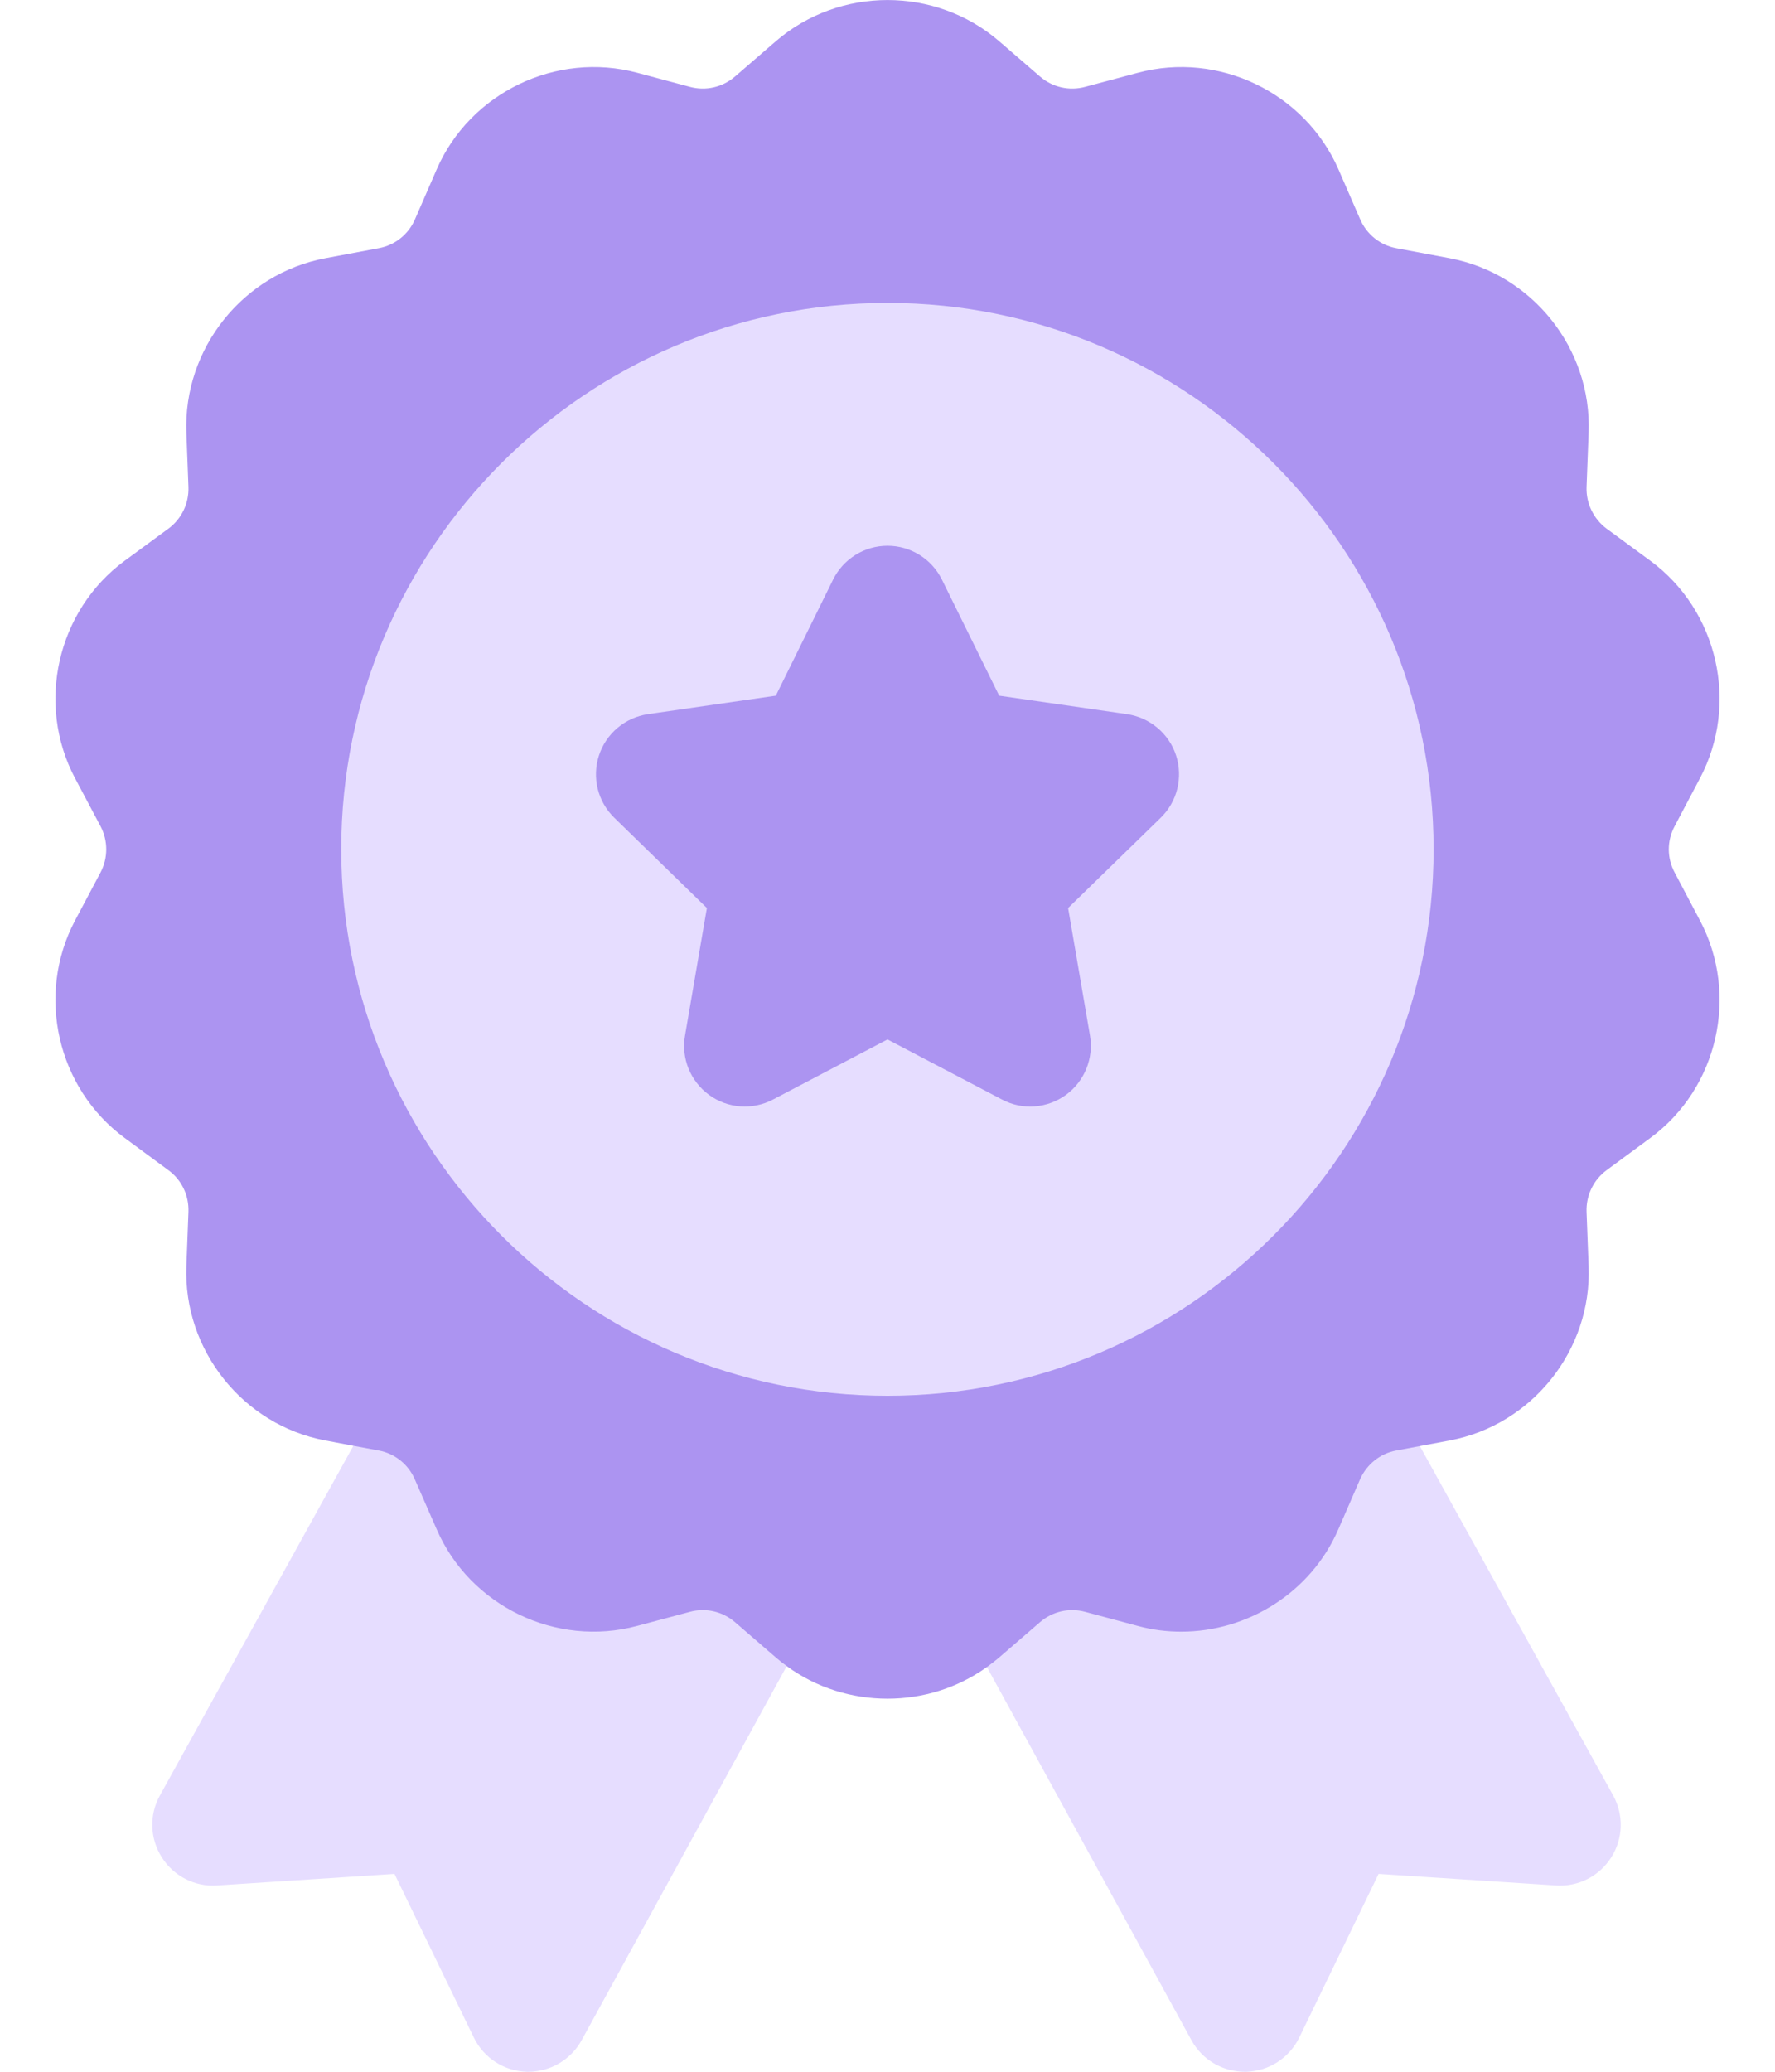
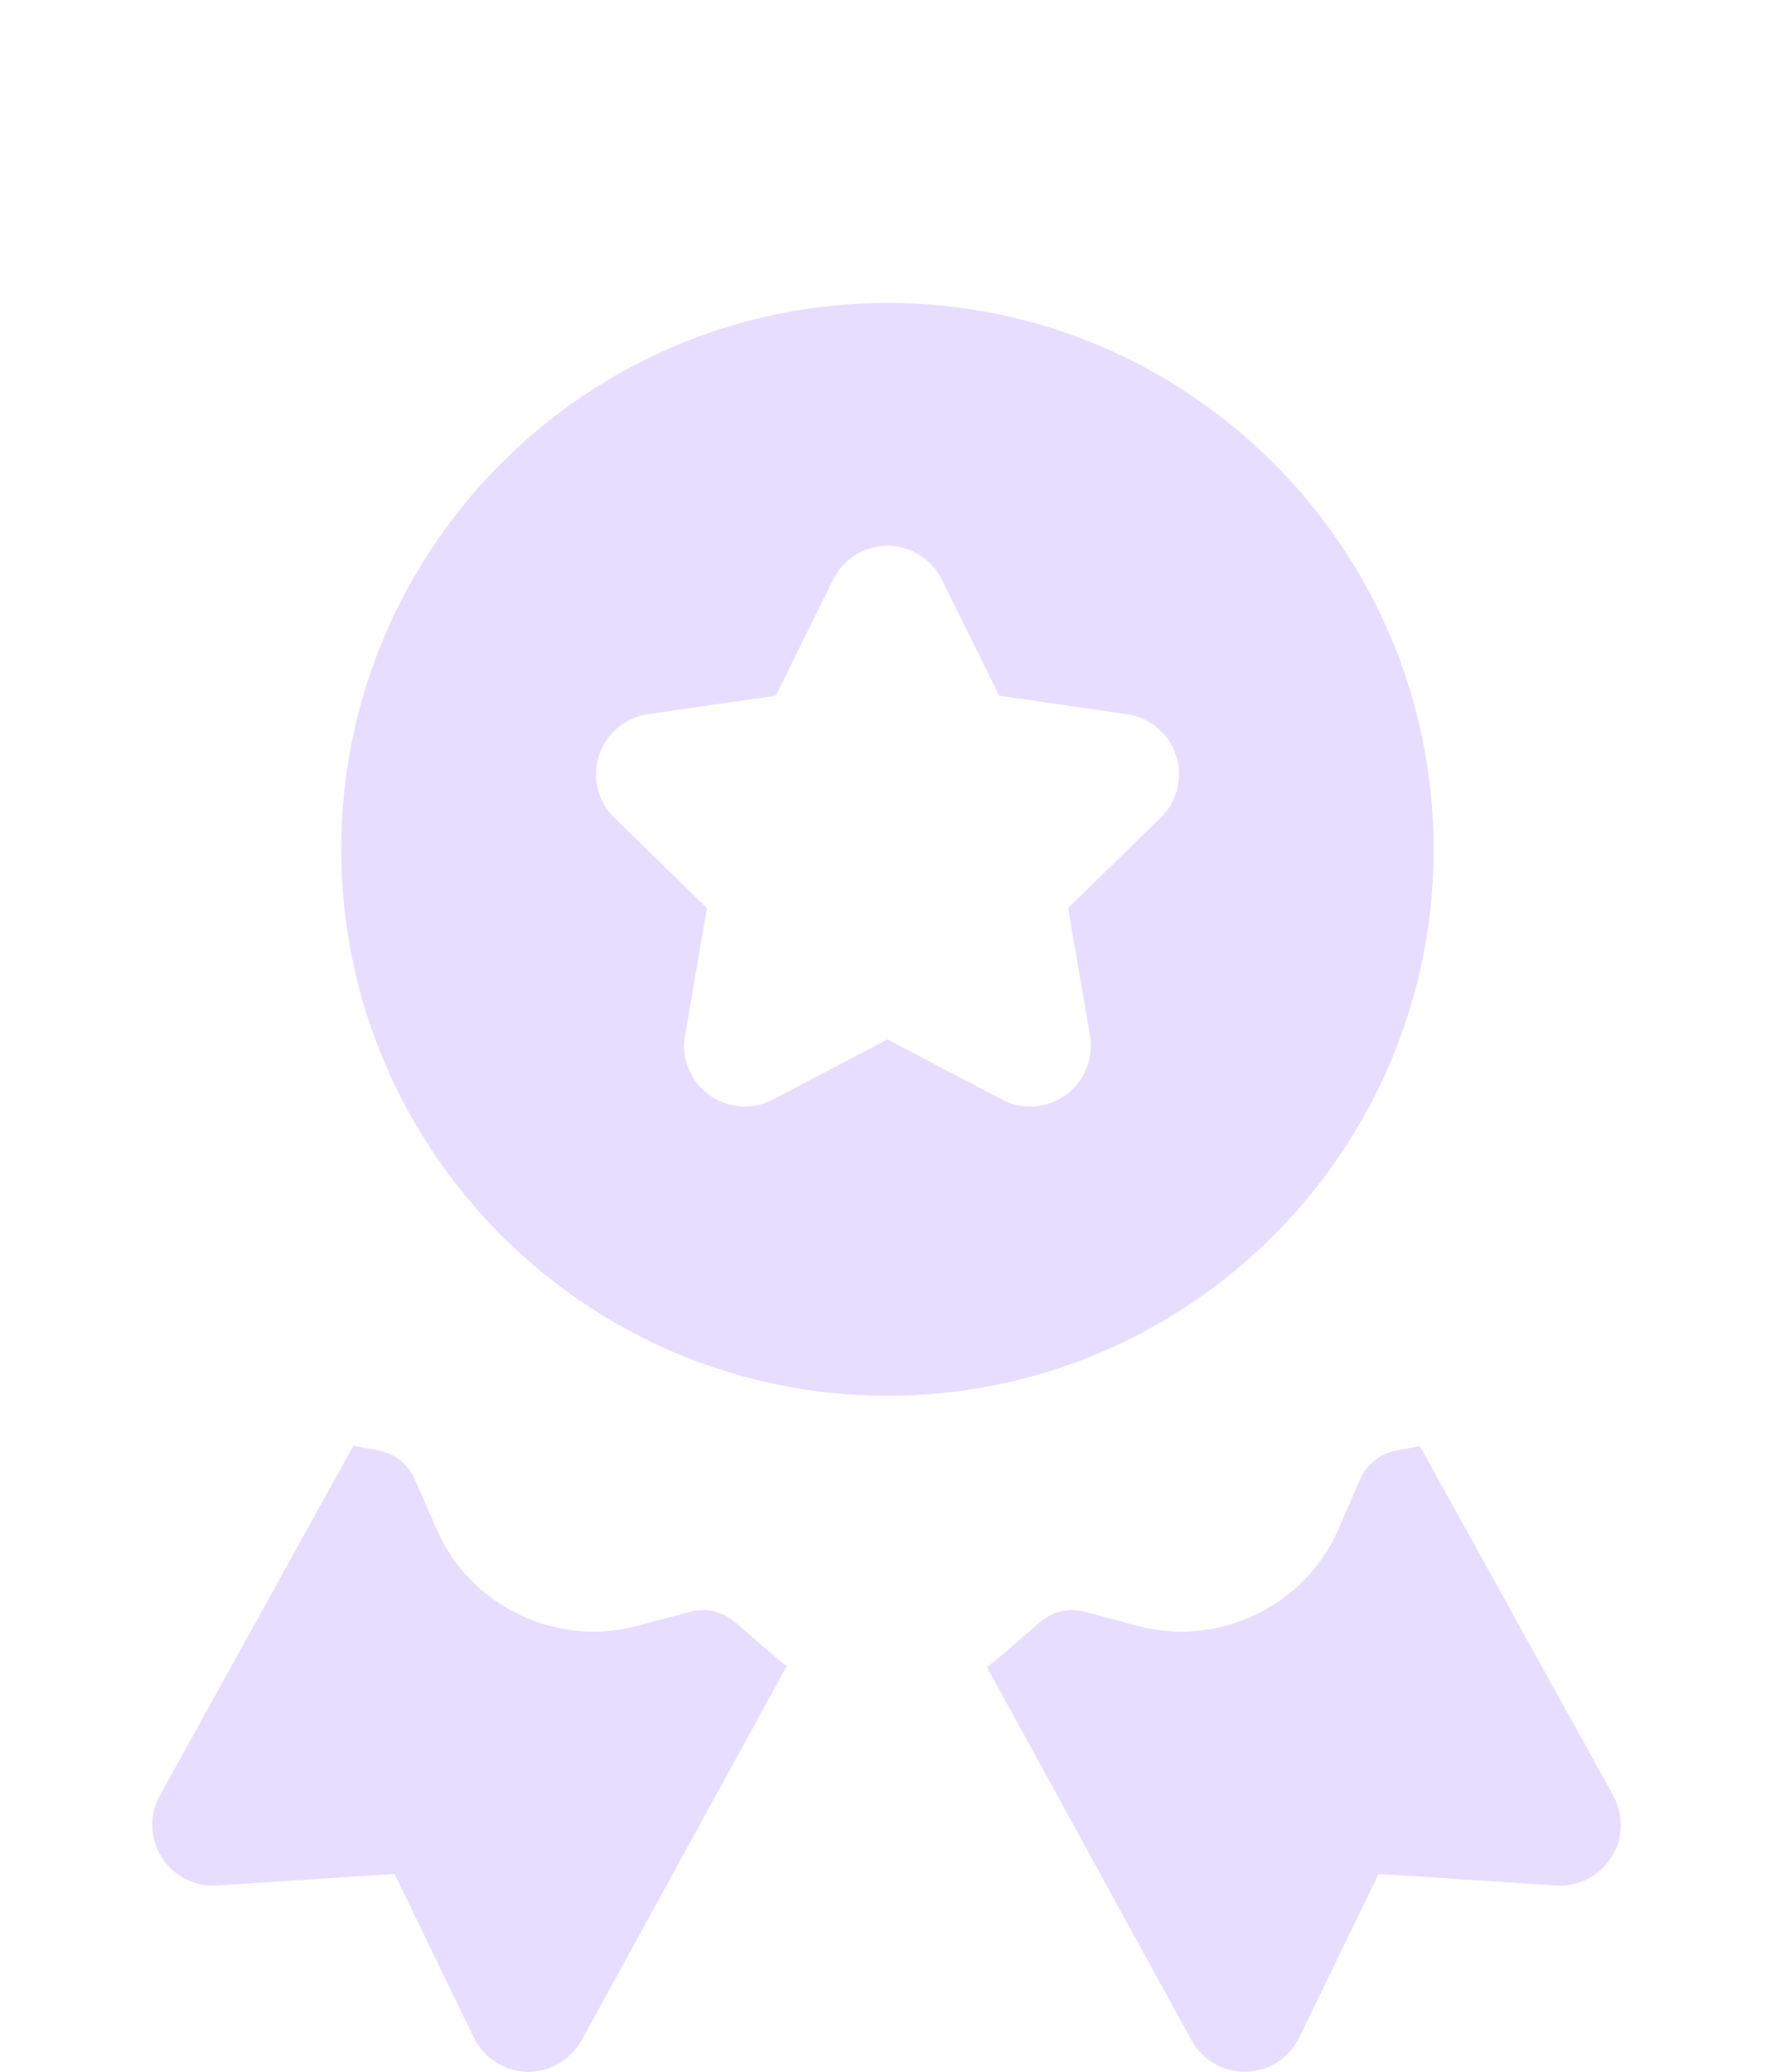
<svg xmlns="http://www.w3.org/2000/svg" width="12" height="14" viewBox="0 0 12 14" fill="none">
-   <path d="M11.321 5.895C11.269 5.798 11.269 5.681 11.321 5.584L11.493 5.258C11.758 4.757 11.614 4.126 11.158 3.79L10.861 3.572C10.773 3.506 10.722 3.401 10.726 3.291L10.74 2.923C10.762 2.356 10.358 1.85 9.801 1.745L9.439 1.677C9.331 1.657 9.24 1.584 9.196 1.483L9.049 1.145C8.822 0.626 8.239 0.345 7.692 0.492L7.336 0.587C7.229 0.616 7.116 0.59 7.032 0.518L6.753 0.277C6.324 -0.092 5.676 -0.092 5.247 0.277L4.968 0.518C4.884 0.59 4.771 0.616 4.664 0.587L4.309 0.492C3.761 0.345 3.178 0.626 2.952 1.145L2.805 1.483C2.761 1.584 2.67 1.657 2.561 1.677L2.199 1.745C1.642 1.85 1.239 2.356 1.26 2.923L1.274 3.291C1.278 3.401 1.228 3.506 1.139 3.572L0.842 3.79C0.386 4.126 0.242 4.758 0.507 5.258L0.68 5.584C0.731 5.681 0.731 5.798 0.68 5.895L0.507 6.221C0.242 6.722 0.386 7.353 0.842 7.689L1.139 7.908C1.228 7.973 1.278 8.078 1.274 8.189L1.26 8.557C1.239 9.123 1.642 9.629 2.199 9.734L2.389 9.77L2.417 10.647L4.441 11.675L5.319 11.259C5.52 11.406 5.76 11.479 6 11.479C6.236 11.479 6.473 11.408 6.672 11.265L7.395 11.757L9.419 10.725L9.599 9.772L9.801 9.734C10.358 9.629 10.762 9.123 10.74 8.557L10.726 8.189C10.722 8.078 10.773 7.973 10.861 7.908L11.158 7.689C11.614 7.353 11.758 6.722 11.493 6.221L11.321 5.895Z" fill="#AC94F1" />
  <path d="M9.692 5.739C9.692 3.703 8.036 2.047 6 2.047C3.964 2.047 2.307 3.703 2.307 5.739C2.307 7.775 3.964 9.432 6 9.432C8.036 9.432 9.692 7.775 9.692 5.739ZM7.847 5.526L7.221 6.136L7.369 6.998C7.395 7.152 7.332 7.307 7.206 7.399C7.08 7.49 6.913 7.504 6.774 7.43L6 7.024L5.226 7.43C5.088 7.503 4.92 7.491 4.794 7.399C4.668 7.307 4.604 7.152 4.631 6.998L4.779 6.136L4.153 5.526C4.041 5.417 4.001 5.254 4.049 5.106C4.097 4.957 4.226 4.849 4.38 4.826L5.245 4.701L5.632 3.917C5.701 3.777 5.844 3.688 6 3.688C6.156 3.688 6.299 3.777 6.368 3.917L6.755 4.701L7.62 4.826C7.774 4.849 7.903 4.957 7.951 5.105C7.999 5.254 7.959 5.417 7.847 5.526ZM4.968 10.961C4.884 10.889 4.771 10.863 4.664 10.892L4.308 10.987C3.761 11.134 3.178 10.854 2.952 10.334L2.804 9.996C2.76 9.895 2.669 9.822 2.561 9.802L2.389 9.77L1.081 12.133C1.008 12.264 1.013 12.424 1.094 12.551C1.174 12.678 1.317 12.751 1.466 12.741L2.667 12.663L3.203 13.768C3.27 13.906 3.408 13.996 3.562 14C3.565 14 3.569 14 3.572 14C3.721 14 3.86 13.918 3.932 13.787L5.319 11.258C5.294 11.241 5.27 11.222 5.247 11.202L4.968 10.961ZM10.906 12.133L9.599 9.772L9.439 9.802C9.331 9.822 9.24 9.895 9.195 9.996L9.048 10.334C8.863 10.761 8.436 11.026 7.986 11.026C7.888 11.026 7.789 11.014 7.691 10.987L7.336 10.892C7.229 10.863 7.116 10.889 7.032 10.961L6.753 11.202C6.727 11.224 6.7 11.245 6.672 11.265L8.055 13.787C8.127 13.918 8.265 14 8.415 14C8.418 14 8.422 14 8.425 14C8.579 13.996 8.717 13.906 8.784 13.768L9.32 12.663L10.52 12.741C10.67 12.751 10.813 12.678 10.893 12.551C10.974 12.424 10.978 12.264 10.906 12.133Z" fill="#E6DDFF" />
</svg>